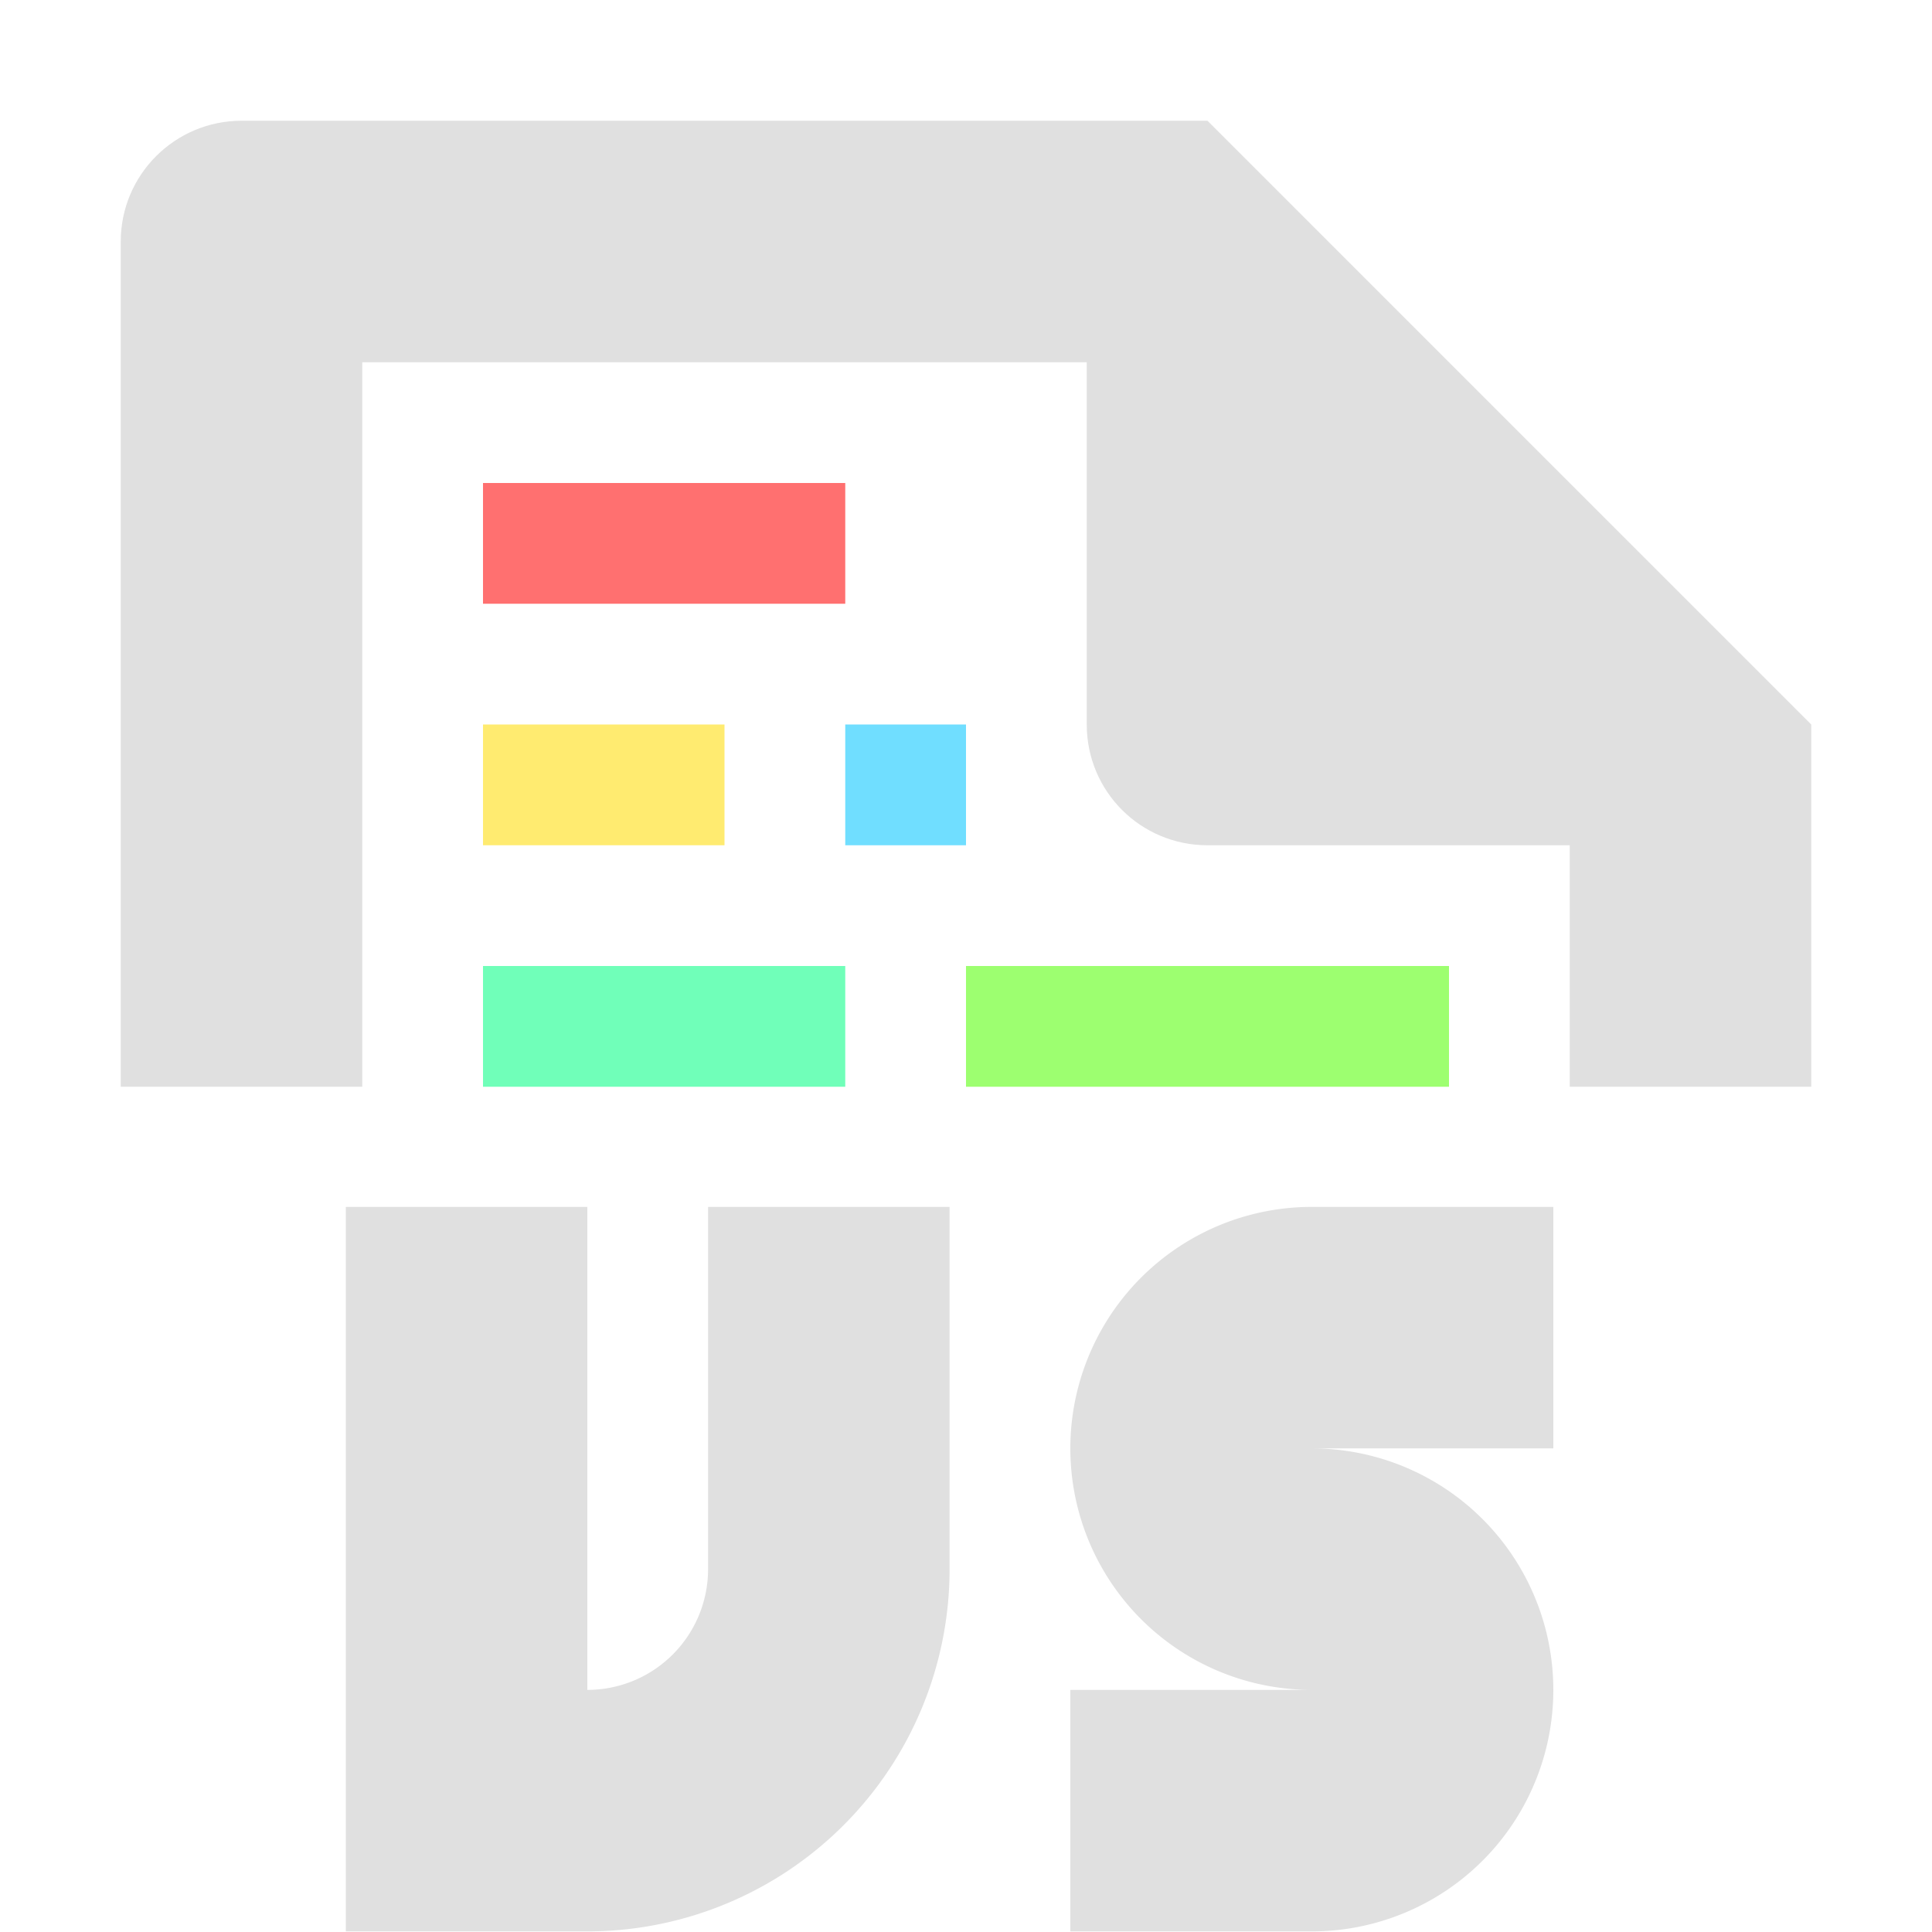
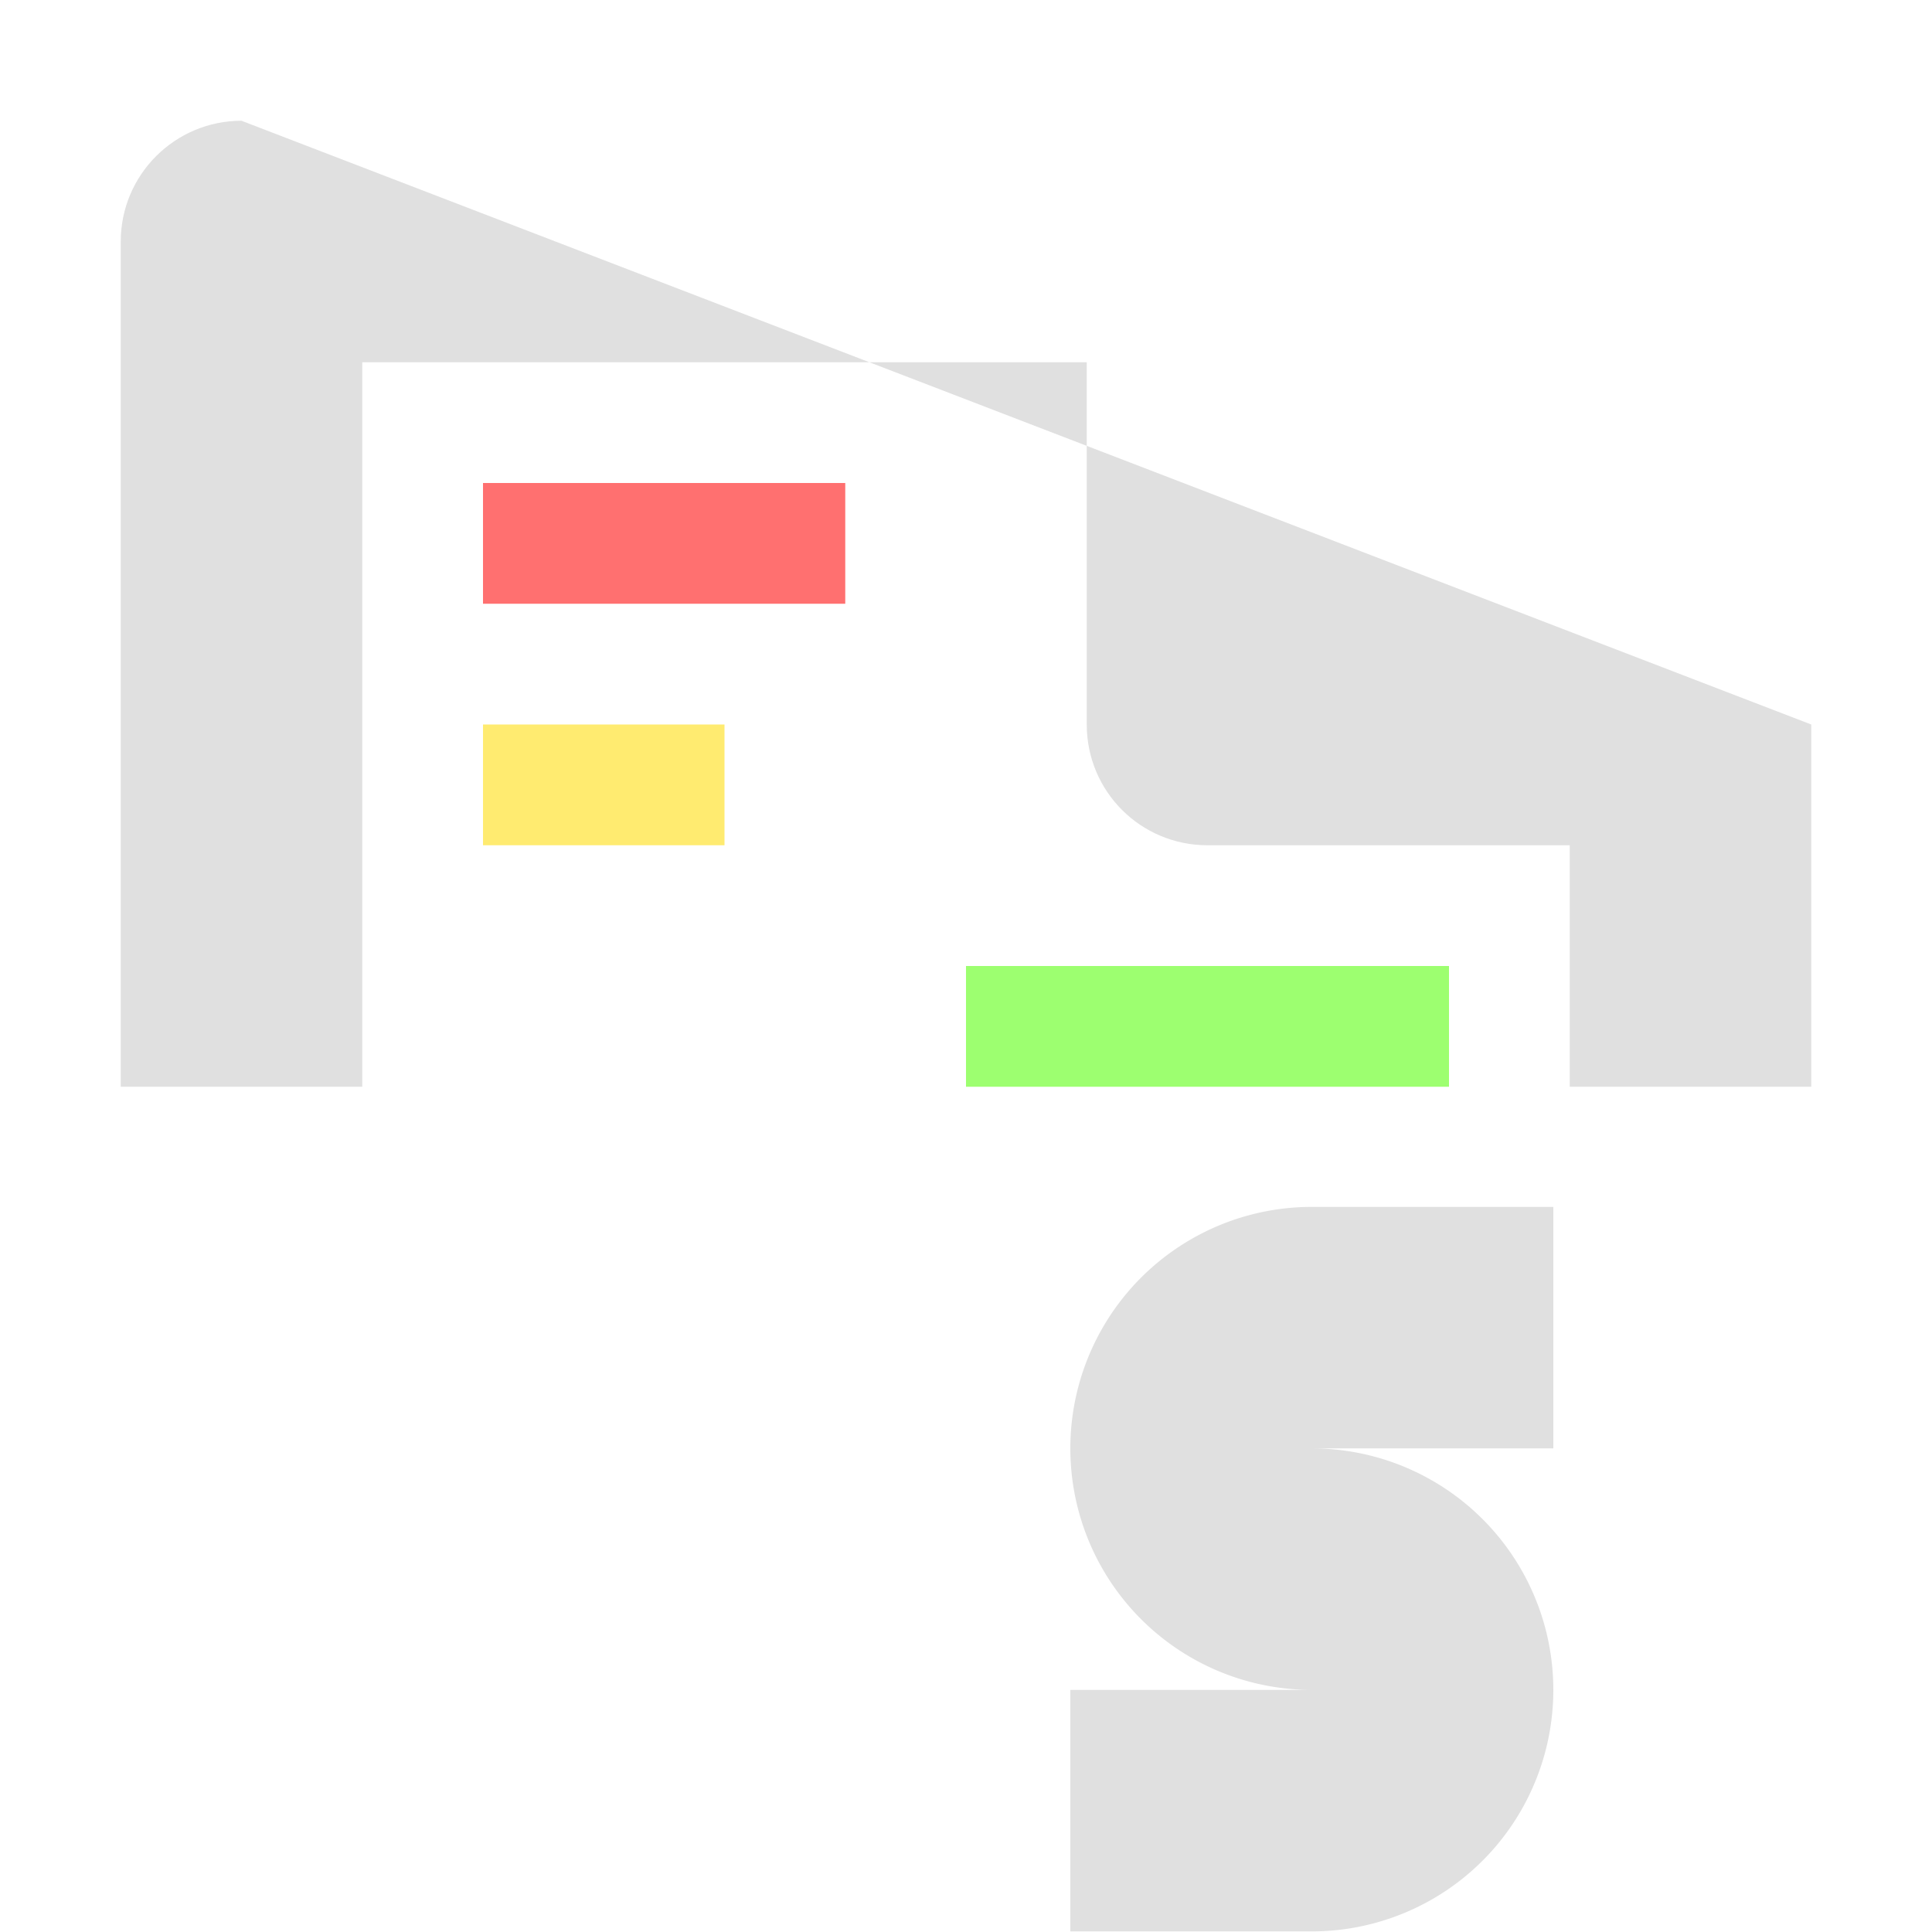
<svg xmlns="http://www.w3.org/2000/svg" width="16" height="16" version="1.1" viewBox="0 0 16 16">
-   <path d="m2.864 9.995v6h2a3 3 0 0 0 3-3v-3h-2v3a1 1 0 0 1-1 1v-4z" fill="#e0e0e0" />
  <path d="m10.864 9.995a2 2 0 0 0-1.732 1 2 2 0 0 0 0 2 2 2 0 0 0 1.732 1h-2v2h2a2 2 0 0 0 1.732-1 2 2 0 0 0 0-2 2 2 0 0 0-1.732-1h2v-2z" fill="#e0e0e0" />
-   <path d="m2 1c-0.552 1e-4 -1 0.448-1 1v7h2v-6h6v3c0 0.554 0.446 1 1 1h3v2h2v-3l-5-5z" fill="#e0e0e0" />
+   <path d="m2 1c-0.552 1e-4 -1 0.448-1 1v7h2v-6h6v3c0 0.554 0.446 1 1 1h3v2h2v-3z" fill="#e0e0e0" />
  <path d="m4 6h2v1h-2z" fill="#ffeb70" />
  <path d="m8 8h4v1h-4z" fill="#9dff70" />
-   <path d="m7 6h1v1h-1z" fill="#70deff" />
  <path d="m4 4h3v1h-3z" fill="#ff7070" />
-   <path d="m4 8h3v1h-3z" fill="#70ffb9" />
</svg>